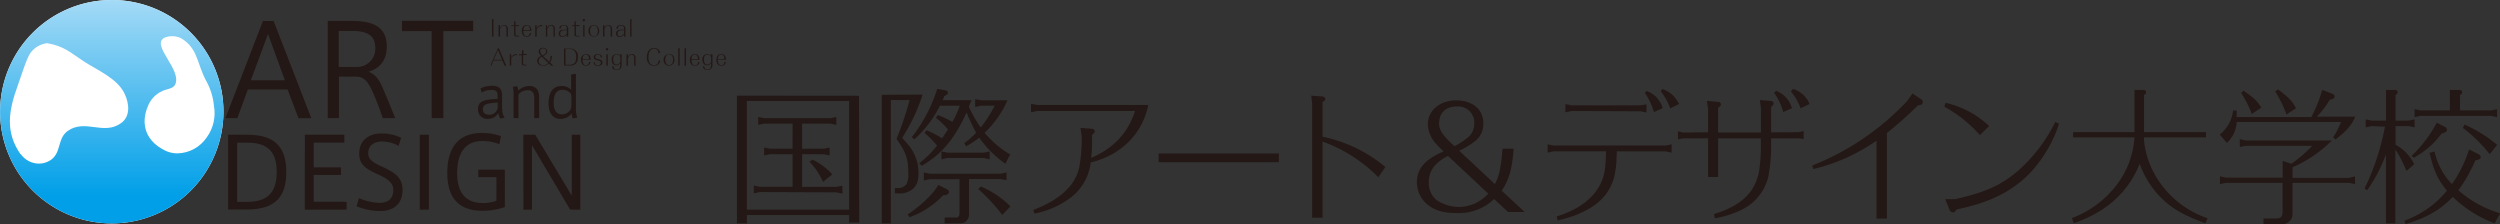
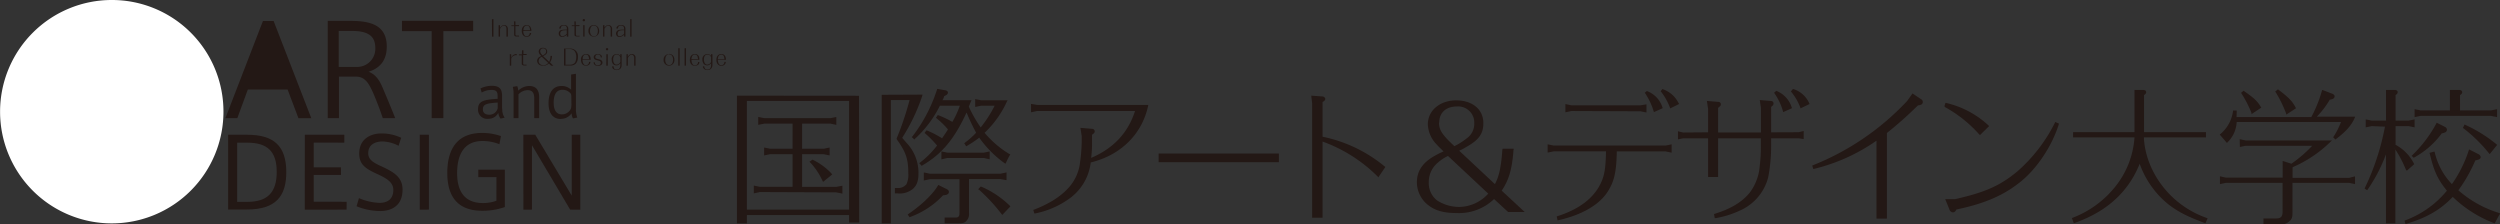
<svg xmlns="http://www.w3.org/2000/svg" viewBox="0 0 668.81 60">
  <rect x="0" y="0" width="668.81" height="60" fill="#333333" stroke="none" />
  <defs>
    <style>.cls-1{fill:none;}.cls-2{fill:#231815;}.cls-3{fill:#fff;}.cls-4{clip-path:url(#clip-path);}.cls-5{fill:url(#名称未設定グラデーション_2);}</style>
    <clipPath id="clip-path" transform="translate(0.03)">
-       <path id="SVGID" class="cls-1" d="M5.48,41.29C1.38,35.42,2.2,29.77,4.7,22.93c.85-2.3,2.44-7.58,3.49-8.88a6.5,6.5,0,0,1,4.41-2.5c4.6.82,6.07,2.44,9.9,4.94,3.37,2.21,8.8,4.43,10.77,8.51,1.37,2.84,1.59,6.24-1,8-2.29,1.61-4.68,1.32-7.08,1s-4.78-.58-7.06,1c-2.87,2-1.67,5.77-4.54,7.77a5.54,5.54,0,0,1-3.19,1,6,6,0,0,1-4.91-2.58m38.69-.89c-6.39-3.13-6.06-8.45-4.76-11.6a7.34,7.34,0,0,1,4.05-4.38c1-.5,2.75-.57,3.29-1.57,2.17-3.91-6.58-10.67-2.8-12.66a5.41,5.41,0,0,1,4.45.13c4.62,2.75,4.17,6.81,6.8,11.55a17.07,17.07,0,0,1,2,6.58,11,11,0,0,1-1.93,8.4,9.7,9.7,0,0,1-7.82,4.28,7.55,7.55,0,0,1-3.29-.73M29.86,0A29.88,29.88,0,1,0,59.75,29.87,29.83,29.83,0,0,0,29.86,0h0" />
-     </clipPath>
+       </clipPath>
    <linearGradient id="名称未設定グラデーション_2" x1="2515.09" y1="-2001.74" x2="2518.1" y2="-2001.74" gradientTransform="matrix(0, 19.84, 19.84, 0, 39749.92, -49906.3)" gradientUnits="userSpaceOnUse">
      <stop offset="0" stop-color="#bae2f8" />
      <stop offset="1" stop-color="#009fe8" />
    </linearGradient>
  </defs>
  <g id="レイヤー_2" data-name="レイヤー 2">
    <g id="レイヤー_1-2" data-name="レイヤー 1">
      <path class="cls-2" d="M197.12,25.59V59.76h2.66V57.53l27.34,0v2h2.71l-.05-33.91Zm30,30.48H199.78V27h27.34Zm-4.68-9.6.18.19-2.46,2-.14-.26a18.47,18.47,0,0,0-3.25-4.89l-.25-.24.81-.57a17.37,17.37,0,0,1,5.11,3.74m-19.21,4.94-1.6.36V49.64l1.6.34H212l0-8.73h-6l-1.61.33V39.46l1.61.33h6V33.07h-7.53l-1.66.33V31.28l1.66.33h17.64l1.6-.31v2.1l-1.6-.33h-7.56v6.72h5.8l1.56-.33v2.12l-1.6-.33-5.76,0V50h9.12l1.66-.32v2.12l-1.66-.34ZM270.08,55l.19.22L268.1,57.5l-.2-.25a46.71,46.71,0,0,0-6-6.48l-.25-.14.67-.71.13,0A25,25,0,0,1,270.08,55m-6.91-12.74-9.79,0-1.56.38V40.51l1.59.33h9.76l1.56-.33v2.11ZM270,41.2l.25.1-.15.25a20,20,0,0,0-1,2l-.15.25-.29-.18a29.25,29.25,0,0,1-6.72-6.79A26.91,26.91,0,0,1,258.69,39l-.25.13-.51-.8.18-.16a22,22,0,0,0,3-2.66,56,56,0,0,1-2.56-5.41c-3.22,7-6.57,11.1-11.82,14.14l-.18.13-.67-.73.25-.17a23.74,23.74,0,0,0,4.53-4.54,28.23,28.23,0,0,0-3.17-3.22l-.18-.15.48-.65.18,0A25.61,25.61,0,0,1,252,37c.47-.72,1.32-1.88,1.56-2.4a21.52,21.52,0,0,0-3-2.92l-.2-.17.49-.73.22.07a28.1,28.1,0,0,1,3.68,1.76,24.49,24.49,0,0,0,2-4.33l-5.34,0a30.2,30.2,0,0,1-6.65,8.84l-.17.2-.7-.65.18-.18A41.16,41.16,0,0,0,250.63,24l.06-.23,2.11.37c.3,0,.77.26.77.63a.9.9,0,0,1-.29.56,5.78,5.78,0,0,1-.71.39l-.09.28a3.91,3.91,0,0,1-.38.81h7.77l-.72,1.7a33.63,33.63,0,0,0,3.18,5.58,31.91,31.91,0,0,0,3.73-5.81h-3.6l-1.6.33V26.51l1.6.32h7.06l-.2.38a26.75,26.75,0,0,1-5.95,8.32A26.64,26.64,0,0,0,270,41.2m-25.87,9.38a5.49,5.49,0,0,1-4,1.16l-.75,0V50.3l.75,0a2.85,2.85,0,0,0,2.32-1,5.83,5.83,0,0,0,.51-3c0-3.79-.66-5.66-3.07-9l-.05-.25a80.87,80.87,0,0,0,3.46-10.28l-5,0V59.76h-2.46l0-34.4,10.92-.05-.08.38a50.22,50.22,0,0,1-5.35,11.18c.89,1.06,1.26,1.43,1.74,2a11.62,11.62,0,0,1,2.61,7.57c0,1.93-.43,3.18-1.52,4.11m23.47-2.64-8.43,0v9.16a2.54,2.54,0,0,1-.67,2c-.5.58-1,.67-2.06.67h-3.79V58.2h2.89c.81,0,1.08-.34,1.08-1.11V47.94l-7.94,0-1.6.35V46.13l1.6.34h18.92l1.61-.34V48.2Zm-14.29,4.15a4.74,4.74,0,0,1-1.09.2,22.62,22.62,0,0,1-8.74,5.77l-.2.1-.52-.76.23-.15c3.56-2.41,6.53-5.32,7.83-7.52l.13-.23,2,1a1.86,1.86,0,0,1,.61.36.63.63,0,0,1,.23.5.67.67,0,0,1-.47.68m24.1-23.94h29.71l-.05.3c-1.66,7.56-7.3,13.13-15.34,15.09a13.9,13.9,0,0,1-5.3,9.36,23.52,23.52,0,0,1-9.56,4.28l-.23,0-.29-.94.24-.08c4.11-1.6,7-3.45,9.09-5.72a12.1,12.1,0,0,0,3.2-7,44.69,44.69,0,0,0,.43-5.19V36.38L289,34.2l3.22.27a.68.68,0,0,1,.61.69c0,.32-.24.57-.72.89v2.14a28.78,28.78,0,0,1-.23,4.05c5.95-2.54,9.85-6.66,11.74-12.55h-26.2l-1.63.35V27.8Zm32.48,13h32.17V43.4l-32.17,0Zm60.53,3.48.12.13-1.88,2.77-.19-.24a40.07,40.07,0,0,0-14.72-9.34V58.25H351V27.68l-.24-2.09,3.13.22c.27.08.62.31.62.65s-.29.61-.72.82v9.3a37.9,37.9,0,0,1,16.67,8m34.43-4.51.05-.28h-3l-.05.24c-.33,4.5-.84,7.14-2,9.22l-9.56-8.94a10.11,10.11,0,0,0,1.79-.93c3.41-1.86,4.68-3.57,4.68-6.36.05-3.73-2.88-6.13-7.19-6.17s-7.66,2.64-7.66,6.42a8.15,8.15,0,0,0,2.32,5.34c.52.56.8.85,1.89,1.9a20.46,20.46,0,0,0-2.43,1.21c-3.22,1.82-4.71,4.08-4.71,7.07A7.81,7.81,0,0,0,382.21,55c1.94,1.44,4.22,2,7.52,2a13.53,13.53,0,0,0,9.94-3.75l3.75,3.46h4.44L401.71,51c1.88-2.78,2.78-5.64,3.16-10.91M385,32.8c0-2.65,1.79-4.32,4.78-4.32A4.31,4.31,0,0,1,394.37,33a4.72,4.72,0,0,1-2,4,18.46,18.46,0,0,1-3.31,2.1c-3.31-3.05-4.12-4.37-4.12-6.3m5.36,22.56a10.92,10.92,0,0,1-5.83-1.71,5.84,5.84,0,0,1-2.27-4.88,6.68,6.68,0,0,1,2.4-5.23,11.46,11.46,0,0,1,2.74-1.82L398.11,51.8a10.59,10.59,0,0,1-7.8,3.56m55.26-16.42,1.6-.33v2.24l-1.6-.34-13.07,0c-.09,5.42-.67,8-2.4,10.71-2.29,3.62-7,6.29-13.22,7.69l-.22.06-.24-1.08.24-.07c5.72-1.82,9.68-4.79,11.59-8.87,1-2.17,1.26-4,1.37-8.46h-14l-1.62.33V38.61l1.62.33ZM420.34,29.7l-1.59.35V27.84l1.59.34,18.5,0,1.6-.27v2.19l-1.6-.33Zm24-5.09-.1-.16.42-.62.19.05a7.33,7.33,0,0,1,4.16,3.67l.17.27L446.78,29l-.08-.26a16.13,16.13,0,0,0-2.32-4.16m-4.26.4-.14-.16.57-.47a6.86,6.86,0,0,1,4.15,4.34l.09.24L442.43,30l-.09-.31A18.44,18.44,0,0,0,440.12,25m43.81,2.57.16.24L481.63,29l-.05-.26a14.36,14.36,0,0,0-2.37-4.11l-.15-.14.54-.67.16,0a7,7,0,0,1,4.17,3.68m-2.78,7.87,1.35-.33v2.17L481.15,37l-7.36,0v2.17a43.35,43.35,0,0,1-.79,8.28,13.3,13.3,0,0,1-7.42,8.81A25.14,25.14,0,0,1,459,58.35l-.3,0-.19-1.09.19-.06c4.35-1.35,7.29-3.15,9.32-5.6a13.48,13.48,0,0,0,2.71-7.14,39.92,39.92,0,0,0,.31-5.39V37H459.61V47.36h-2.69V37l-6.66,0-1.39.29V35.12l1.39.33,6.66-.05V29.09L456.6,27l3.07.26a.62.62,0,0,1,.66.61.7.7,0,0,1-.19.55,1.18,1.18,0,0,0-.27.22l-.26.21v6.59l11.45,0V28.86l-.31-2.1,3.06.26a.63.63,0,0,1,.62.66c0,.39-.2.6-.64.9V35.4ZM474.71,25l-.15-.17.61-.53a7,7,0,0,1,4.12,4.42l.1.21L477,30l-.05-.27A16.32,16.32,0,0,0,474.71,25m39.65,2.27c0,.65-.48.81-1.32.95a102.88,102.88,0,0,1-8.28,7.36V58.48l-2.79,0V37.64a49.54,49.54,0,0,1-16.7,7.54l-.23,0-.25-.89.25-.11A69.92,69.92,0,0,0,510.19,27l1.42-2,2.32,1.55a.84.84,0,0,1,.43.74m5.91,1.28-.13-.15.28-.88.18,0a24.82,24.82,0,0,1,11.32,6l.18.2-2.41,2.37L529.5,36a34.38,34.38,0,0,0-9.23-7.37m29.53,4,1,.44-.06.21c-1.86,5.91-6,12.09-10.55,15.6-4.34,3.43-9.33,5.6-16.85,7.17-.23.49-.47.75-.93.77a1.07,1.07,0,0,1-.94-.83l-1.11-2.72,2.67,0c8-1.83,11.92-3.52,16.64-7.42a42.65,42.65,0,0,0,10-12.94ZM599.61,25l-.09-.18.67-.55.15.12c2.64,1.82,3.62,2.75,4.43,4.19l.15.21-2.62,1.74,0-.29A28.8,28.8,0,0,0,599.61,25m20.13,6.22,10.29,0-.13.33c-.8,1.9-2.36,3.69-5,5.65l-.13.14-.62-.61.1-.16a20.86,20.86,0,0,0,2-3.94l-27.91,0a8.14,8.14,0,0,1-2.38,5.37l-.23.24L593.8,36l.19-.15a9.68,9.68,0,0,0,3.36-6.07l0-.21h1l-.05,1.75h20a34.66,34.66,0,0,0,2.83-7l.09-.28,2.6,1c.44.14.72.41.72.8a.84.84,0,0,1-.42.59,2.33,2.33,0,0,1-.87.23,22.62,22.62,0,0,1-3.62,4.69m-10.86-6.68-.13-.19.75-.59.14.13c2.79,2.1,3.71,3.1,4.55,4.71l.14.22-2.61,1.71-.07-.36a32.6,32.6,0,0,0-2.77-5.63M630,47.17l0,2.08-1.61-.33-15.13,0V56.9c0,1.2-.14,1.75-.86,2.31A2.94,2.94,0,0,1,610,60l-4.5,0,0-1.56h3.4c1.24,0,1.71-.48,1.71-1.78V48.92H595.47l-1.61.33V47.17l1.61.35,15.17,0,0-4.47,2.33.75A34.43,34.43,0,0,0,618.54,39l-17.79,0-1.56.32-.05-2.1,1.61.36h23.1l-.49.43a33.24,33.24,0,0,1-10.07,6.73v2.84h15.13Zm24-13.25a1,1,0,0,1,.6.75.86.86,0,0,1-.47.73,3.21,3.21,0,0,1-.93.28,22.63,22.63,0,0,1-7.35,6.44l-.14.09-.56-.52.19-.2a34.45,34.45,0,0,0,6.39-8.42l.1-.25ZM647.54,31l-1.61.33V29.2l1.61.33h7.84V24.06h2.39c.42,0,.89.12.89.63,0,.29-.18.49-.57.75l0,4.09h8.32L668,29.2v2.13L666.37,31Zm20.28,7.61.21.14-2,2.47-.19-.2a40,40,0,0,0-6.8-6.67l-.2-.11.46-.93.24.11a38,38,0,0,1,8.31,5.19m1,18.55-.2.27c-.61,1-.65,1.16-1.17,2.09l-.1.24-.24-.09a32.42,32.42,0,0,1-11-7c-3.26,3.44-6.89,5.53-12.34,7.18l-.28.1-.29-.91.23-.1a26.28,26.28,0,0,0,11.12-7.93c-2.46-3-3.48-5.24-4.57-9.84l-.11-.26,1.33-.38.1.26a18.22,18.22,0,0,0,4.59,8.47,33.75,33.75,0,0,0,4.49-9l.1-.29,2.5,1.27a1,1,0,0,1,.61.82c0,.24-.18.42-.44.57a4.65,4.65,0,0,1-1,.28,40.86,40.86,0,0,1-4.54,8,29.76,29.76,0,0,0,10.89,6.06ZM643.58,45.34A30.24,30.24,0,0,0,640.79,40l-.2-.33c-.11,0-.11-.1-.14-.15s0,.11.09.14l.25.34V59.76h-2.52V41.3a42.72,42.72,0,0,1-4.88,9.39l-.14.2-.71-.45.1-.19A65.45,65.45,0,0,0,638,33.88l-3.54-.14-1.6.33V31.94l1.6.32h3.83v-8.2h2.18a1.44,1.44,0,0,1,.66.12.5.5,0,0,1,.28.48.64.64,0,0,1-.15.42,1.62,1.62,0,0,1-.42.36l0,6.82h3.5l1.59-.32v2.13l-1.59-.33h-3.5l0,5a11.6,11.6,0,0,1,4.9,5l.1.18-2,1.76Zm-53,13-.61,1.39c-4.1-1.54-7.62-3-10.81-5.83a24.49,24.49,0,0,1-6.77-10.08c-4.29,10.67-13.16,14.29-17.61,15.91l-.54-1.39a26.86,26.86,0,0,0,11.66-8.46A23.54,23.54,0,0,0,571,36.76H554.57V35.34H571V24.06h2.17a1.51,1.51,0,0,1,.67.12.52.52,0,0,1,.28.48.65.65,0,0,1-.16.42,1.54,1.54,0,0,1-.41.36l0,9.9h16.57v1.42H573.51c.36,8.62,6.61,18.07,17,21.61" transform="translate(0.03)" />
      <polygon class="cls-2" points="131.63 9.8 132.01 9.81 132.01 5.12 131.6 5.14 131.63 9.8" />
      <path class="cls-2" d="M133.74,6.74h-.38l0,3.06h.38V7.72c.33-.57.69-.87,1.06-.87s.65.32.65.84V9.8h.39V7.69a1,1,0,0,0-1-1,1.2,1.2,0,0,0-.76.36c-.07.1-.12.13-.33.41Z" transform="translate(0.03)" />
      <path class="cls-2" d="M137.51,6.77H137l-.22,0V7L137,7h.52V9.25a.47.47,0,0,0,.15.39.83.83,0,0,0,.53.11h.41l.21.05,0-.27-.24,0h-.38c-.22,0-.34-.1-.34-.34V7h.72l.24,0V6.73l-.24,0h-.72l0-1h-.39Z" transform="translate(0.03)" />
      <path class="cls-2" d="M142.14,8.25A1.91,1.91,0,0,0,142,7.5a1.12,1.12,0,0,0-1.11-.8c-.81,0-1.34.61-1.34,1.57s.51,1.59,1.34,1.59a1.24,1.24,0,0,0,.92-.41,1.14,1.14,0,0,0,.27-.63h-.37a1,1,0,0,1-.13.46.76.76,0,0,1-.69.42c-.58,0-.92-.51-.94-1.43ZM140,8.07c0-.2,0-.31.06-.44a.9.9,0,0,1,.86-.79.71.71,0,0,1,.72.56,1.91,1.91,0,0,1,.12.67Z" transform="translate(0.03)" />
-       <path class="cls-2" d="M143.53,6.74h-.36V9.8h.37V8A1.35,1.35,0,0,1,145,7V6.67a1.56,1.56,0,0,0-1.48,1Z" transform="translate(0.03)" />
-       <path class="cls-2" d="M146.32,6.74H146V9.8h.38V7.72c.31-.57.65-.87,1-.87s.66.32.66.83V9.8h.36V7.67a.91.91,0,0,0-1-1,1,1,0,0,0-.76.34c-.11.08-.13.13-.34.41Z" transform="translate(0.03)" />
      <path class="cls-2" d="M151.59,7.93a6.53,6.53,0,0,0-1.32.07.94.94,0,0,0-.82,1,.84.84,0,0,0,.29.68.91.91,0,0,0,.59.19,1.6,1.6,0,0,0,.95-.32c.05,0,.14-.11.31-.27V9.8H152V7.74a1,1,0,0,0-.36-.81,1.14,1.14,0,0,0-.86-.23,1.21,1.21,0,0,0-.93.31,1,1,0,0,0-.28.62l.42,0a2.05,2.05,0,0,1,.09-.44.78.78,0,0,1,.73-.37.83.83,0,0,1,.49.13c.24.13.33.37.33.77Zm0,1.09a.09.09,0,0,1-.05.06,1.71,1.71,0,0,1-1.13.61.62.62,0,0,1-.57-.68.84.84,0,0,1,.7-.85,5.12,5.12,0,0,1,1.05-.07Z" transform="translate(0.03)" />
      <path class="cls-2" d="M153.66,6.77h-.51l-.22,0V7l.19,0h.54V9.25a.41.41,0,0,0,.17.39.73.73,0,0,0,.5.11h.44l.21.06v-.3l-.21.07h-.38c-.23,0-.35-.1-.35-.34V7h.73L155,7V6.73l-.21,0H154V5.72h-.37Z" transform="translate(0.03)" />
      <path class="cls-2" d="M156.18,5.09a.34.34,0,0,0-.34.3.31.31,0,0,0,.34.31.28.28,0,0,0,.29-.31.31.31,0,0,0-.29-.3M156,9.8h.35V6.73H156Z" transform="translate(0.03)" />
      <path class="cls-2" d="M158.84,6.68a1.47,1.47,0,0,0-1.45,1.57,1.44,1.44,0,1,0,2.87,0,1.62,1.62,0,0,0-.33-1,1.46,1.46,0,0,0-1.09-.55m0,.15c.68,0,1.07.52,1.07,1.41a2.18,2.18,0,0,1-.22,1,.94.94,0,0,1-.83.45,1,1,0,0,1-.7-.29,1.74,1.74,0,0,1-.33-1.14,1.92,1.92,0,0,1,.21-1,.94.94,0,0,1,.8-.47" transform="translate(0.03)" />
      <path class="cls-2" d="M161.67,6.74h-.38V9.8h.38V7.73c.31-.58.67-.88,1-.88s.67.3.67.84V9.8h.38V7.69a1,1,0,0,0-1-1A1.27,1.27,0,0,0,162,7a2.79,2.79,0,0,0-.31.41Z" transform="translate(0.03)" />
      <path class="cls-2" d="M166.93,7.92a6.73,6.73,0,0,0-1.31.08,1,1,0,0,0-.85,1,1,1,0,0,0,.29.68,1.16,1.16,0,0,0,.61.22,1.72,1.72,0,0,0,.94-.35c.07,0,.15-.11.32-.25V9.8h.36V7.74a1.06,1.06,0,0,0-.33-.81,1.36,1.36,0,0,0-.88-.24,1.24,1.24,0,0,0-.93.33.77.77,0,0,0-.28.61h.4a2.07,2.07,0,0,1,.11-.42.71.71,0,0,1,.71-.37.92.92,0,0,1,.5.13c.25.12.34.36.34.77Zm0,1.1s0,0-.05.07-.23.21-.35.29a1.24,1.24,0,0,1-.79.31c-.33,0-.56-.27-.54-.68a.82.82,0,0,1,.67-.85,5.26,5.26,0,0,1,1.06-.07Z" transform="translate(0.03)" />
      <polygon class="cls-2" points="168.59 9.8 168.96 9.81 168.96 5.12 168.59 5.12 168.59 9.8" />
      <path class="cls-3" d="M29.86,0A29.88,29.88,0,1,0,59.75,29.87,29.83,29.83,0,0,0,29.86,0" transform="translate(0.03)" />
      <g class="cls-4">
        <rect class="cls-5" width="59.78" height="59.76" />
      </g>
-       <path class="cls-2" d="M134.37,16.2l.58,1.36h.46l-2-4.66h-.24l-2,4.66h.25l.57-1.38Zm-.09-.21h-2.22l1.14-2.64Z" transform="translate(0.03)" />
      <path class="cls-2" d="M136.73,14.5h-.38v3.06h.38V15.72a1.31,1.31,0,0,1,1.48-.93v-.33a1.49,1.49,0,0,0-1.48,1Z" transform="translate(0.03)" />
      <path class="cls-2" d="M139.58,14.54H139l-.21,0v.26l.21,0h.55V17c0,.2,0,.29.15.37a.65.65,0,0,0,.5.14l.44,0,.21,0V17.3l-.21,0h-.39c-.24,0-.33-.11-.32-.35V14.71h.71l.22,0,0-.27-.24,0H140v-1h-.37Z" transform="translate(0.03)" />
      <path class="cls-2" d="M147.4,17.57H148l-.9-.88a3,3,0,0,0,.53-1.75l-.39,0a3.44,3.44,0,0,1-.35,1.6L145.25,15l.4-.2c.53-.32.7-.56.7-1a1,1,0,0,0-1.11-1,1,1,0,0,0-1.15,1,1.39,1.39,0,0,0,.34.82l.35.34c-.22.13-.31.17-.41.24a1.16,1.16,0,0,0-.7,1.07,1.38,1.38,0,0,0,.48,1,1.75,1.75,0,0,0,1.1.3,2.06,2.06,0,0,0,1.56-.59Zm-.77-.74a1.67,1.67,0,0,1-1.27.63,1.46,1.46,0,0,1-.89-.3,1,1,0,0,1-.4-.82,1.25,1.25,0,0,1,.4-.88,1.59,1.59,0,0,1,.44-.28Zm-1.49-2a3.71,3.71,0,0,1-.26-.28,1.27,1.27,0,0,1-.39-.83.73.73,0,0,1,.8-.77.75.75,0,0,1,.78.79.85.85,0,0,1-.34.72,4.74,4.74,0,0,1-.59.37" transform="translate(0.03)" />
      <path class="cls-2" d="M150.86,17.53h1.67a2,2,0,0,0,1.43-.46,2.5,2.5,0,0,0,.62-1.84A2,2,0,0,0,152.42,13h-1.56Zm.4-.22V13.13h1a1.71,1.71,0,0,1,1.42.52,2.5,2.5,0,0,1,.44,1.61,3.3,3.3,0,0,1-.15,1.07,1.19,1.19,0,0,1-.37.61,1.78,1.78,0,0,1-1.22.37Z" transform="translate(0.03)" />
      <path class="cls-2" d="M158,16a2.29,2.29,0,0,0-.1-.76,1.09,1.09,0,0,0-1.12-.79A1.38,1.38,0,0,0,155.4,16c0,1,.54,1.58,1.34,1.58a1.17,1.17,0,0,0,.94-.39,1.14,1.14,0,0,0,.25-.64h-.37a.86.86,0,0,1-.12.47.8.8,0,0,1-.7.43c-.56,0-.91-.52-.94-1.46Zm-2.13-.17a1.66,1.66,0,0,1,0-.44c.13-.51.43-.81.86-.81a.74.74,0,0,1,.7.59,1.64,1.64,0,0,1,.12.66Z" transform="translate(0.03)" />
      <path class="cls-2" d="M158.77,16.67a.92.92,0,0,0,.27.63c.18.23.46.3.91.32a1.4,1.4,0,0,0,.92-.28.78.78,0,0,0,.27-.61.69.69,0,0,0-.22-.52,1.09,1.09,0,0,0-.58-.3l-.54-.15c-.45-.11-.58-.23-.58-.51a.68.68,0,0,1,.75-.66.78.78,0,0,1,.6.3,1,1,0,0,1,.1.46H161a.91.91,0,0,0-.2-.6,1.32,1.32,0,0,0-.91-.29c-.66,0-1.06.33-1.09.83a1.19,1.19,0,0,0,.18.52,1.29,1.29,0,0,0,.54.25l.66.18c.29.08.35.12.41.23s.1.21.1.35c0,.39-.31.64-.8.64a.71.71,0,0,1-.67-.3,1.08,1.08,0,0,1-.13-.49Z" transform="translate(0.03)" />
      <path class="cls-2" d="M162.37,12.86a.31.31,0,0,0-.31.31.3.3,0,0,0,.3.3.29.29,0,0,0,.32-.3.29.29,0,0,0-.31-.31m-.2,4.7h.39V14.5h-.37Z" transform="translate(0.03)" />
      <path class="cls-2" d="M165.93,15a1.34,1.34,0,0,0-.26-.29,1.12,1.12,0,0,0-.73-.25A1.32,1.32,0,0,0,163.62,16a1.75,1.75,0,0,0,.31,1.06,1.12,1.12,0,0,0,.94.42,1.11,1.11,0,0,0,.69-.21,2.35,2.35,0,0,0,.37-.33v.42a2,2,0,0,1-.19.86.9.9,0,0,1-.8.39.76.76,0,0,1-.66-.3,1.1,1.1,0,0,1-.16-.56l-.38,0a.81.81,0,0,0,.19.59,1.37,1.37,0,0,0,1,.4,1.3,1.3,0,0,0,1.12-.5,1.58,1.58,0,0,0,.22-.93V14.5h-.37Zm0,1.55a1.67,1.67,0,0,1-.12.23,1.14,1.14,0,0,1-.87.51c-.58,0-.93-.54-.93-1.38s.34-1.32.94-1.32a1.08,1.08,0,0,1,.81.42,1.18,1.18,0,0,1,.18.39Z" transform="translate(0.03)" />
      <path class="cls-2" d="M167.94,14.5h-.37v3.06h.37V15.5c.32-.58.69-.87,1-.87s.68.29.68.82v2.11H170v-2.1a.94.94,0,0,0-1-1,1.12,1.12,0,0,0-.78.34c-.08.11-.12.14-.32.4Z" transform="translate(0.03)" />
-       <path class="cls-2" d="M176.54,14.21a1.32,1.32,0,0,0-.3-.83,1.48,1.48,0,0,0-1.24-.52,1.65,1.65,0,0,0-1.51.73,2.75,2.75,0,0,0-.47,1.7,2.43,2.43,0,0,0,.56,1.78,1.81,1.81,0,0,0,1.37.54,1.71,1.71,0,0,0,1.36-.6,1.33,1.33,0,0,0,.27-.83l-.42,0a1.24,1.24,0,0,1-.08.49,1.16,1.16,0,0,1-1.13.81,1.55,1.55,0,0,1-1.11-.55,2.77,2.77,0,0,1-.39-1.59c0-1.45.58-2.31,1.55-2.31a1.08,1.08,0,0,1,.95.51,1.45,1.45,0,0,1,.18.69Z" transform="translate(0.03)" />
      <path class="cls-2" d="M179,14.46A1.45,1.45,0,0,0,177.5,16a1.45,1.45,0,1,0,2.89,0,1.8,1.8,0,0,0-.32-1.06,1.44,1.44,0,0,0-1.09-.52m0,.13c.63,0,1.05.55,1.05,1.4a2.18,2.18,0,0,1-.22,1,1,1,0,0,1-.83.47,1,1,0,0,1-.7-.3,1.68,1.68,0,0,1-.33-1.12,2.13,2.13,0,0,1,.21-1,1,1,0,0,1,.82-.49" transform="translate(0.03)" />
      <polygon class="cls-2" points="181.45 17.56 181.82 17.58 181.82 12.9 181.45 12.9 181.45 17.56" />
      <rect class="cls-2" x="183.14" y="12.9" width="0.38" height="4.66" />
      <path class="cls-2" d="M187.08,16a2.92,2.92,0,0,0-.09-.76,1.11,1.11,0,0,0-1.13-.79c-.8,0-1.34.62-1.34,1.58s.52,1.57,1.34,1.57a1.35,1.35,0,0,0,1-.39,1,1,0,0,0,.22-.63l-.35,0a1,1,0,0,1-.13.47.81.81,0,0,1-.7.43c-.57,0-.92-.52-.94-1.45Zm-2.14-.16a1.57,1.57,0,0,1,.07-.45c.12-.51.43-.81.85-.81a.79.79,0,0,1,.73.58,3.43,3.43,0,0,1,.1.67Z" transform="translate(0.03)" />
      <path class="cls-2" d="M190.2,15a1,1,0,0,0-.25-.29,1.16,1.16,0,0,0-.74-.25A1.33,1.33,0,0,0,187.88,16a1.7,1.7,0,0,0,.33,1.06,1.14,1.14,0,0,0,.92.42,1.06,1.06,0,0,0,.71-.21,1.47,1.47,0,0,0,.36-.33v.42a1.75,1.75,0,0,1-.18.86.9.9,0,0,1-.79.39.78.78,0,0,1-.67-.3.75.75,0,0,1-.16-.56l-.4,0a.89.89,0,0,0,.23.59,1.23,1.23,0,0,0,1,.4,1.17,1.17,0,0,0,1.08-.5,1.59,1.59,0,0,0,.25-.93V14.5h-.39Zm0,1.57a1.74,1.74,0,0,1-.11.18,1.14,1.14,0,0,1-.88.54c-.58,0-.92-.54-.92-1.38s.34-1.3.94-1.3a1,1,0,0,1,.81.4.78.78,0,0,1,.16.39Z" transform="translate(0.03)" />
      <path class="cls-2" d="M194.19,16a2.79,2.79,0,0,0-.12-.75,1.12,1.12,0,0,0-1.12-.8c-.82,0-1.33.62-1.33,1.57s.51,1.58,1.32,1.59a1.24,1.24,0,0,0,.95-.4,1.2,1.2,0,0,0,.26-.65h-.38a2.75,2.75,0,0,1-.11.47.83.83,0,0,1-.72.42c-.57,0-.9-.52-.94-1.45ZM192,15.84c0-.21.06-.31.08-.44a.86.86,0,0,1,.85-.79.72.72,0,0,1,.73.55,5.3,5.3,0,0,1,.11.68Z" transform="translate(0.03)" />
      <path class="cls-2" d="M61,36.05v20h5c7.86,0,10.56-3.65,10.56-10,0-7-3.33-10-10.43-10ZM74,46C74,51.65,71.37,54,66.12,54h-2.7V38.17h2.7C71.48,38.17,74,40.48,74,46Z" transform="translate(0.03)" />
      <polygon class="cls-2" points="83.93 38.15 92.11 38.16 92.11 36.05 81.55 36.05 81.53 56.09 92.72 56.08 92.74 53.98 83.93 53.96 83.93 46.8 91.22 46.8 91.21 44.76 83.93 44.77 83.93 38.15" />
      <path class="cls-2" d="M107.29,36.86A12.25,12.25,0,0,0,102,35.7c-2.74,0-5.93,1.37-5.93,5.38,0,3.13,2,4.17,4.89,5.51,2.74,1.25,4.23,2.3,4.23,4.24,0,2.67-1.85,3.44-3.67,3.44A15,15,0,0,1,96,53l-.64,2.18a17,17,0,0,0,6.3,1.28c3.23,0,6-1.56,6-5.73,0-3.34-2.35-4.68-5.38-6.11-2.22-1-3.8-1.8-3.8-3.62,0-2.48,2.1-3.15,3.79-3.16A10,10,0,0,1,106.6,39Z" transform="translate(0.03)" />
      <polygon class="cls-2" points="114.74 36.05 112.29 36.05 112.29 56.09 114.74 56.08 114.74 36.05" />
      <path class="cls-2" d="M132.77,53.71a10.63,10.63,0,0,1-3.6.61c-5.18,0-6.91-3.49-6.91-8,0-4.69,1.66-8.6,6.83-8.6a12.55,12.55,0,0,1,4.49.86l.4-2.18a15.73,15.73,0,0,0-5-.84c-7.3,0-9.35,5.11-9.35,10.71s2.19,10.13,9.4,10.12a18.19,18.19,0,0,0,6-1v-10h-7.1v2l4.85,0Z" transform="translate(0.03)" />
      <polygon class="cls-2" points="142.32 38.86 152.53 56.08 155.25 56.1 155.25 36.05 152.95 36.05 152.95 52.33 143.2 36.05 140.01 36.05 140.02 56.1 142.32 56.08 142.32 38.86" />
-       <path class="cls-2" d="M60.27,31.61h3.19l2.81-7.66H76.91l2.9,7.67h3.44l-10.08-26H70.31Zm6.81-10.14L71.67,9.09l4.51,12.38Z" transform="translate(0.03)" />
+       <path class="cls-2" d="M60.27,31.61h3.19l2.81-7.66H76.91l2.9,7.67h3.44l-10.08-26H70.31Zm6.81-10.14l4.51,12.38Z" transform="translate(0.03)" />
      <path class="cls-2" d="M102.33,31.61h3.37c-.93-2.4-2.46-6-3.4-8.23-1-2.35-2.1-3.57-3.72-4.18,2.49-.8,4.86-2.54,4.86-6.74,0-5.79-4.43-6.89-9.79-6.87l-6,0V31.61h3l0-11.12h4.45c2.36,0,3.44,1.47,4.8,4.6.91,2.15,1.89,4.7,2.47,6.53M95.9,17.91H90.59V8.27l3.37,0c3.83,0,6.41.93,6.41,4.51a4.85,4.85,0,0,1-4.47,5.11" transform="translate(0.03)" />
      <polygon class="cls-2" points="118.61 31.6 118.61 8.32 126.58 8.32 126.58 5.56 107.54 5.56 107.54 8.32 115.48 8.32 115.48 31.61 118.61 31.6" />
      <path class="cls-2" d="M134.29,29.07V25.7c0-1.81-.61-2.75-2.78-2.75a7.14,7.14,0,0,0-3,.71l.33,1.1a5.29,5.29,0,0,1,2.58-.71c1.51,0,1.67.67,1.67,1.67v.72c-4.2.21-5.23.84-5.23,2.81a2.42,2.42,0,0,0,2.7,2.53,2.94,2.94,0,0,0,2.71-1.57,3.11,3.11,0,0,0,.6,1.52l1.1-.24a4,4,0,0,1-.63-2.42m-1.22-1.63,0,1.48a2.26,2.26,0,0,1-2.29,1.77c-.64,0-1.71-.22-1.68-1.48s.89-1.59,4-1.77" transform="translate(0.03)" />
      <path class="cls-2" d="M137.15,23.24a6,6,0,0,1,.21,1.65V31.6h1.32V25.23a3.39,3.39,0,0,1,2.45-1.11c1.43,0,1.76,1,1.76,2.19v5.3h1.32V26c0-1.74-.7-3-2.7-3a4.3,4.3,0,0,0-2.9,1.25,4.24,4.24,0,0,0-.26-1.21Z" transform="translate(0.03)" />
      <path class="cls-2" d="M150,31.8a3.39,3.39,0,0,0,2.88-1.5,3.41,3.41,0,0,0,.37,1.38l1.15-.23a6.53,6.53,0,0,1-.35-2.48V19.74l-1.3.2V24a3.58,3.58,0,0,0-2.51-1c-2.66,0-3.52,2.16-3.52,4.64,0,2.77,1.26,4.18,3.26,4.2ZM152.84,28a4.61,4.61,0,0,1-.11,1,2.64,2.64,0,0,1-2.46,1.6c-1.58,0-2.18-1.36-2.18-3.1,0-2.11.65-3.48,2.37-3.48a2.76,2.76,0,0,1,2.27,1.13,4.55,4.55,0,0,1,.09,1.14Z" transform="translate(0.03)" />
    </g>
  </g>
</svg>